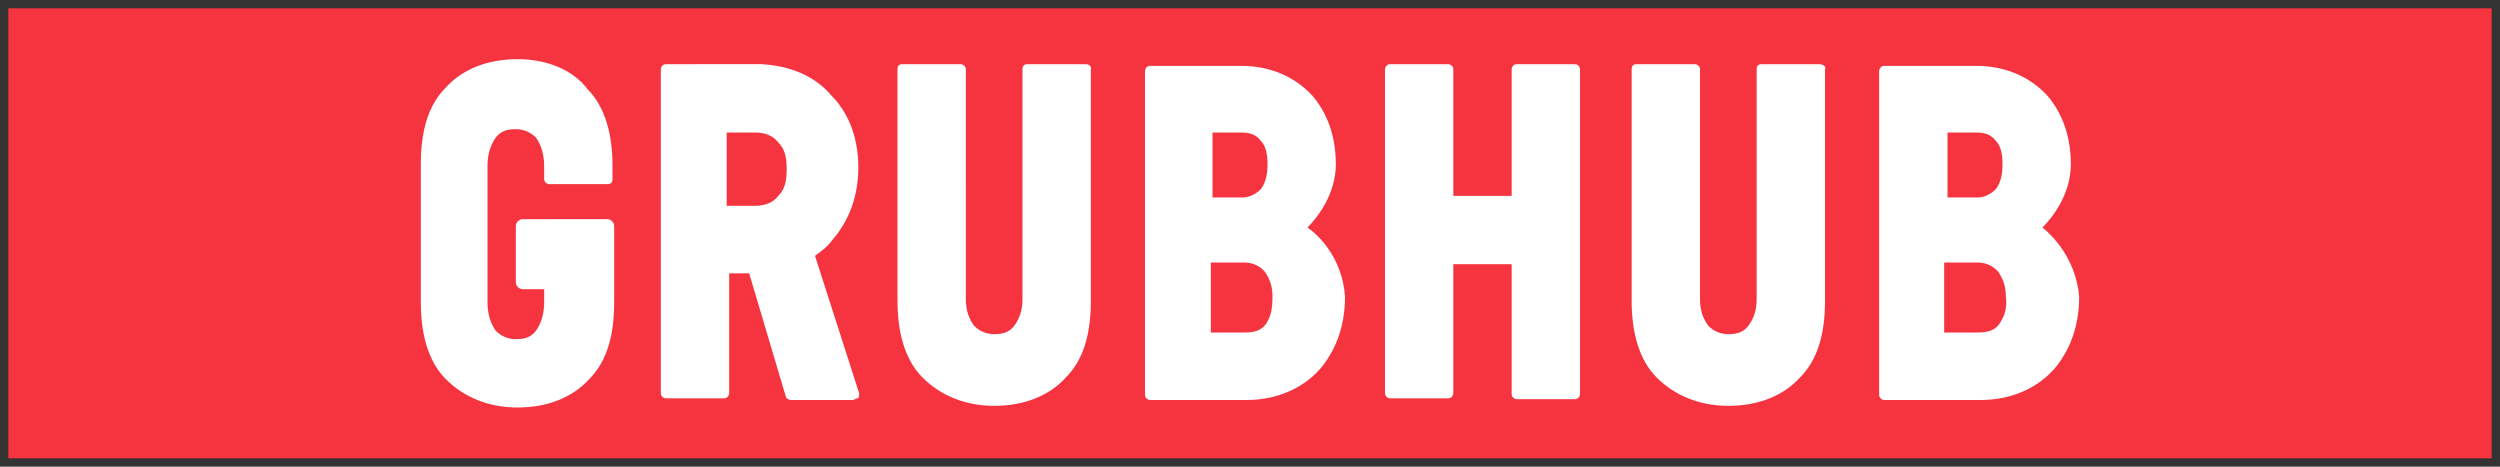
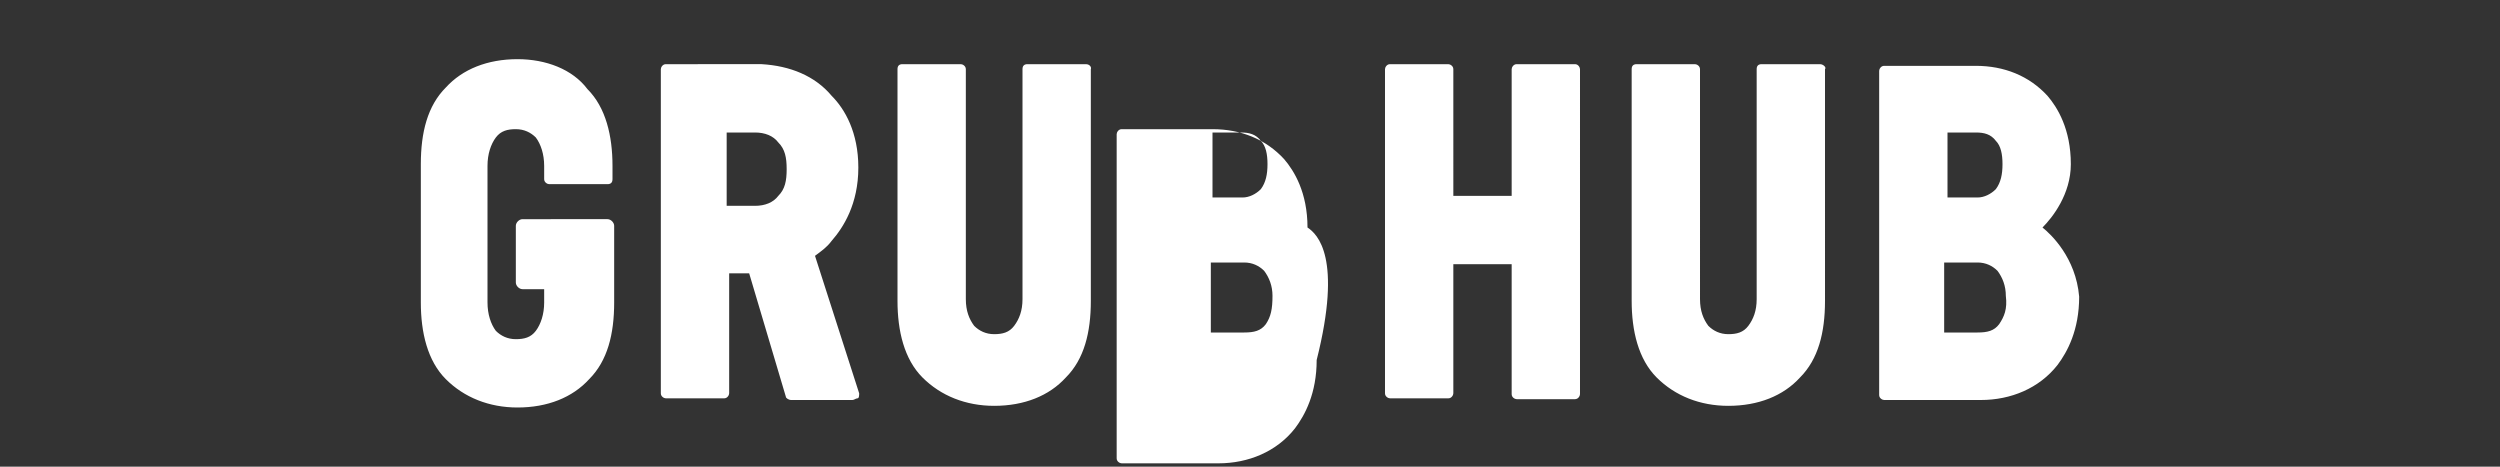
<svg xmlns="http://www.w3.org/2000/svg" version="1.1" id="Layer_1" x="0px" y="0px" viewBox="0 0 300 56" enable-background="new 0 0 300 56" xml:space="preserve">
  <rect x="0" y="0" width="300" height="56" fill="#333333" stroke="none" />
  <g>
-     <rect x="1" y="1" fill="#F63440" width="298" height="54" />
-     <path fill="#FFFFFF" d="M189,7.7h-7c-0.4,0-0.6,0.4-0.6,0.6v15.2h-7V8.3c0-0.4-0.4-0.6-0.6-0.6h-7c-0.4,0-0.6,0.4-0.6,0.6v38.9   c0,0.4,0.4,0.6,0.6,0.6h7c0.4,0,0.6-0.4,0.6-0.6V31.7h7v15.6c0,0.4,0.4,0.6,0.6,0.6h7c0.4,0,0.6-0.4,0.6-0.6V8.3   C189.6,8.1,189.4,7.7,189,7.7 M130.3,7.7h-7c-0.4,0-0.6,0.2-0.6,0.6v27.6c0,1.4-0.4,2.4-1,3.2c-0.6,0.8-1.4,1-2.4,1   c-1,0-1.8-0.4-2.4-1c-0.6-0.8-1-1.8-1-3.2V8.3c0-0.4-0.4-0.6-0.6-0.6h-7c-0.4,0-0.6,0.2-0.6,0.6v27.8c0,3.6,0.8,7,3,9.2   c2.2,2.2,5.2,3.4,8.6,3.4c3.6,0,6.6-1.2,8.6-3.4c2.2-2.2,3-5.4,3-9.2V8.3C131,8.1,130.8,7.7,130.3,7.7 M62.1,7.1   c-3.6,0-6.6,1.2-8.6,3.4c-2.2,2.2-3,5.4-3,9.2v16.6c0,3.6,0.8,7,3,9.2c2.2,2.2,5.2,3.4,8.6,3.4c3.6,0,6.6-1.2,8.6-3.4   c2.2-2.2,3-5.4,3-9.2v-9.2c0-0.4-0.4-0.8-0.8-0.8H62.7c-0.4,0-0.8,0.4-0.8,0.8v6.8c0,0.4,0.4,0.8,0.8,0.8h2.6v1.6   c0,1.4-0.4,2.6-1,3.4c-0.6,0.8-1.4,1-2.4,1c-1,0-1.8-0.4-2.4-1c-0.6-0.8-1-2-1-3.4V19.9c0-1.4,0.4-2.6,1-3.4c0.6-0.8,1.4-1,2.4-1   c1,0,1.8,0.4,2.4,1c0.6,0.8,1,2,1,3.4v1.6c0,0.4,0.4,0.6,0.6,0.6h7c0.4,0,0.6-0.2,0.6-0.6v-1.6c0-3.6-0.8-7-3-9.2   C68.7,8.3,65.5,7.1,62.1,7.1 M151.9,38.9c-0.6,0.8-1.4,1-2.6,1h-4v-8.4h4c1,0,1.8,0.4,2.4,1c0.6,0.8,1,1.8,1,3   C152.7,37.1,152.5,38,151.9,38.9z M145.3,15.9h3.6c1,0,1.8,0.2,2.4,1c0.6,0.6,0.8,1.6,0.8,2.8c0,1.2-0.2,2.2-0.8,3   c-0.6,0.6-1.4,1-2.2,1h-3.6v-7.8C145.5,15.9,145.3,15.9,145.3,15.9z M156.9,27.3c1.2-1.2,3.4-4,3.4-7.6c0-4.2-1.6-6.8-2.8-8.2   c-2.2-2.4-5.2-3.6-8.6-3.6h-10.9c-0.4,0-0.6,0.4-0.6,0.6v38.9c0,0.4,0.4,0.6,0.6,0.6h11.6c3.6,0,7-1.4,9.2-4.2   c1.2-1.6,2.6-4.2,2.6-8.2C161.1,30.9,158.1,28.1,156.9,27.3L156.9,27.3z M93.4,23.5c-0.6,0.8-1.6,1.2-2.8,1.2h-3.4v-8.8h3.4   c1.2,0,2.2,0.4,2.8,1.2c0.8,0.8,1,1.8,1,3.2S94.2,22.7,93.4,23.5L93.4,23.5z M97.8,30.7c0.8-0.6,1.4-1,2-1.8   c1.4-1.6,3.2-4.4,3.2-8.8c0-4.2-1.6-7-3.2-8.6c-2-2.4-5-3.6-8.4-3.8H79.9c-0.4,0-0.6,0.4-0.6,0.6v38.9c0,0.4,0.4,0.6,0.6,0.6h7   c0.4,0,0.6-0.4,0.6-0.6V32.8h2.4l4.4,14.8c0,0.2,0.4,0.4,0.6,0.4h7.4c0.2,0,0.4-0.2,0.6-0.2s0.2-0.4,0.2-0.6L97.8,30.7L97.8,30.7z    M239.9,38.9c-0.6,0.8-1.4,1-2.6,1h-4v-8.4h4c1,0,1.8,0.4,2.4,1c0.6,0.8,1,1.8,1,3C240.9,37.1,240.5,38,239.9,38.9L239.9,38.9z    M233.5,15.9h3.6c1,0,1.8,0.2,2.4,1c0.6,0.6,0.8,1.6,0.8,2.8c0,1.2-0.2,2.2-0.8,3c-0.6,0.6-1.4,1-2.2,1h-3.6v-7.8H233.5z    M245.1,27.3c1.2-1.2,3.4-4,3.4-7.6c0-4.2-1.6-6.8-2.8-8.2c-2.2-2.4-5.2-3.6-8.6-3.6h-11c-0.4,0-0.6,0.4-0.6,0.6v38.9   c0,0.4,0.4,0.6,0.6,0.6h11.6c3.6,0,7-1.4,9.2-4.2c1.2-1.6,2.6-4.2,2.6-8.2C249.1,30.9,246.1,28.1,245.1,27.3L245.1,27.3z    M218.4,7.7h-7c-0.4,0-0.6,0.2-0.6,0.6v27.6c0,1.4-0.4,2.4-1,3.2c-0.6,0.8-1.4,1-2.4,1c-1,0-1.8-0.4-2.4-1c-0.6-0.8-1-1.8-1-3.2   V8.3c0-0.4-0.4-0.6-0.6-0.6h-7c-0.4,0-0.6,0.2-0.6,0.6v27.8c0,3.6,0.8,7,3,9.2c2.2,2.2,5.2,3.4,8.6,3.4c3.6,0,6.6-1.2,8.6-3.4   c2.2-2.2,3-5.4,3-9.2V8.3C219.2,8.1,218.8,7.7,218.4,7.7" />
+     <path fill="#FFFFFF" d="M189,7.7h-7c-0.4,0-0.6,0.4-0.6,0.6v15.2h-7V8.3c0-0.4-0.4-0.6-0.6-0.6h-7c-0.4,0-0.6,0.4-0.6,0.6v38.9   c0,0.4,0.4,0.6,0.6,0.6h7c0.4,0,0.6-0.4,0.6-0.6V31.7h7v15.6c0,0.4,0.4,0.6,0.6,0.6h7c0.4,0,0.6-0.4,0.6-0.6V8.3   C189.6,8.1,189.4,7.7,189,7.7 M130.3,7.7h-7c-0.4,0-0.6,0.2-0.6,0.6v27.6c0,1.4-0.4,2.4-1,3.2c-0.6,0.8-1.4,1-2.4,1   c-1,0-1.8-0.4-2.4-1c-0.6-0.8-1-1.8-1-3.2V8.3c0-0.4-0.4-0.6-0.6-0.6h-7c-0.4,0-0.6,0.2-0.6,0.6v27.8c0,3.6,0.8,7,3,9.2   c2.2,2.2,5.2,3.4,8.6,3.4c3.6,0,6.6-1.2,8.6-3.4c2.2-2.2,3-5.4,3-9.2V8.3C131,8.1,130.8,7.7,130.3,7.7 M62.1,7.1   c-3.6,0-6.6,1.2-8.6,3.4c-2.2,2.2-3,5.4-3,9.2v16.6c0,3.6,0.8,7,3,9.2c2.2,2.2,5.2,3.4,8.6,3.4c3.6,0,6.6-1.2,8.6-3.4   c2.2-2.2,3-5.4,3-9.2v-9.2c0-0.4-0.4-0.8-0.8-0.8H62.7c-0.4,0-0.8,0.4-0.8,0.8v6.8c0,0.4,0.4,0.8,0.8,0.8h2.6v1.6   c0,1.4-0.4,2.6-1,3.4c-0.6,0.8-1.4,1-2.4,1c-1,0-1.8-0.4-2.4-1c-0.6-0.8-1-2-1-3.4V19.9c0-1.4,0.4-2.6,1-3.4c0.6-0.8,1.4-1,2.4-1   c1,0,1.8,0.4,2.4,1c0.6,0.8,1,2,1,3.4v1.6c0,0.4,0.4,0.6,0.6,0.6h7c0.4,0,0.6-0.2,0.6-0.6v-1.6c0-3.6-0.8-7-3-9.2   C68.7,8.3,65.5,7.1,62.1,7.1 M151.9,38.9c-0.6,0.8-1.4,1-2.6,1h-4v-8.4h4c1,0,1.8,0.4,2.4,1c0.6,0.8,1,1.8,1,3   C152.7,37.1,152.5,38,151.9,38.9z M145.3,15.9h3.6c1,0,1.8,0.2,2.4,1c0.6,0.6,0.8,1.6,0.8,2.8c0,1.2-0.2,2.2-0.8,3   c-0.6,0.6-1.4,1-2.2,1h-3.6v-7.8C145.5,15.9,145.3,15.9,145.3,15.9z M156.9,27.3c0-4.2-1.6-6.8-2.8-8.2   c-2.2-2.4-5.2-3.6-8.6-3.6h-10.9c-0.4,0-0.6,0.4-0.6,0.6v38.9c0,0.4,0.4,0.6,0.6,0.6h11.6c3.6,0,7-1.4,9.2-4.2   c1.2-1.6,2.6-4.2,2.6-8.2C161.1,30.9,158.1,28.1,156.9,27.3L156.9,27.3z M93.4,23.5c-0.6,0.8-1.6,1.2-2.8,1.2h-3.4v-8.8h3.4   c1.2,0,2.2,0.4,2.8,1.2c0.8,0.8,1,1.8,1,3.2S94.2,22.7,93.4,23.5L93.4,23.5z M97.8,30.7c0.8-0.6,1.4-1,2-1.8   c1.4-1.6,3.2-4.4,3.2-8.8c0-4.2-1.6-7-3.2-8.6c-2-2.4-5-3.6-8.4-3.8H79.9c-0.4,0-0.6,0.4-0.6,0.6v38.9c0,0.4,0.4,0.6,0.6,0.6h7   c0.4,0,0.6-0.4,0.6-0.6V32.8h2.4l4.4,14.8c0,0.2,0.4,0.4,0.6,0.4h7.4c0.2,0,0.4-0.2,0.6-0.2s0.2-0.4,0.2-0.6L97.8,30.7L97.8,30.7z    M239.9,38.9c-0.6,0.8-1.4,1-2.6,1h-4v-8.4h4c1,0,1.8,0.4,2.4,1c0.6,0.8,1,1.8,1,3C240.9,37.1,240.5,38,239.9,38.9L239.9,38.9z    M233.5,15.9h3.6c1,0,1.8,0.2,2.4,1c0.6,0.6,0.8,1.6,0.8,2.8c0,1.2-0.2,2.2-0.8,3c-0.6,0.6-1.4,1-2.2,1h-3.6v-7.8H233.5z    M245.1,27.3c1.2-1.2,3.4-4,3.4-7.6c0-4.2-1.6-6.8-2.8-8.2c-2.2-2.4-5.2-3.6-8.6-3.6h-11c-0.4,0-0.6,0.4-0.6,0.6v38.9   c0,0.4,0.4,0.6,0.6,0.6h11.6c3.6,0,7-1.4,9.2-4.2c1.2-1.6,2.6-4.2,2.6-8.2C249.1,30.9,246.1,28.1,245.1,27.3L245.1,27.3z    M218.4,7.7h-7c-0.4,0-0.6,0.2-0.6,0.6v27.6c0,1.4-0.4,2.4-1,3.2c-0.6,0.8-1.4,1-2.4,1c-1,0-1.8-0.4-2.4-1c-0.6-0.8-1-1.8-1-3.2   V8.3c0-0.4-0.4-0.6-0.6-0.6h-7c-0.4,0-0.6,0.2-0.6,0.6v27.8c0,3.6,0.8,7,3,9.2c2.2,2.2,5.2,3.4,8.6,3.4c3.6,0,6.6-1.2,8.6-3.4   c2.2-2.2,3-5.4,3-9.2V8.3C219.2,8.1,218.8,7.7,218.4,7.7" />
  </g>
</svg>